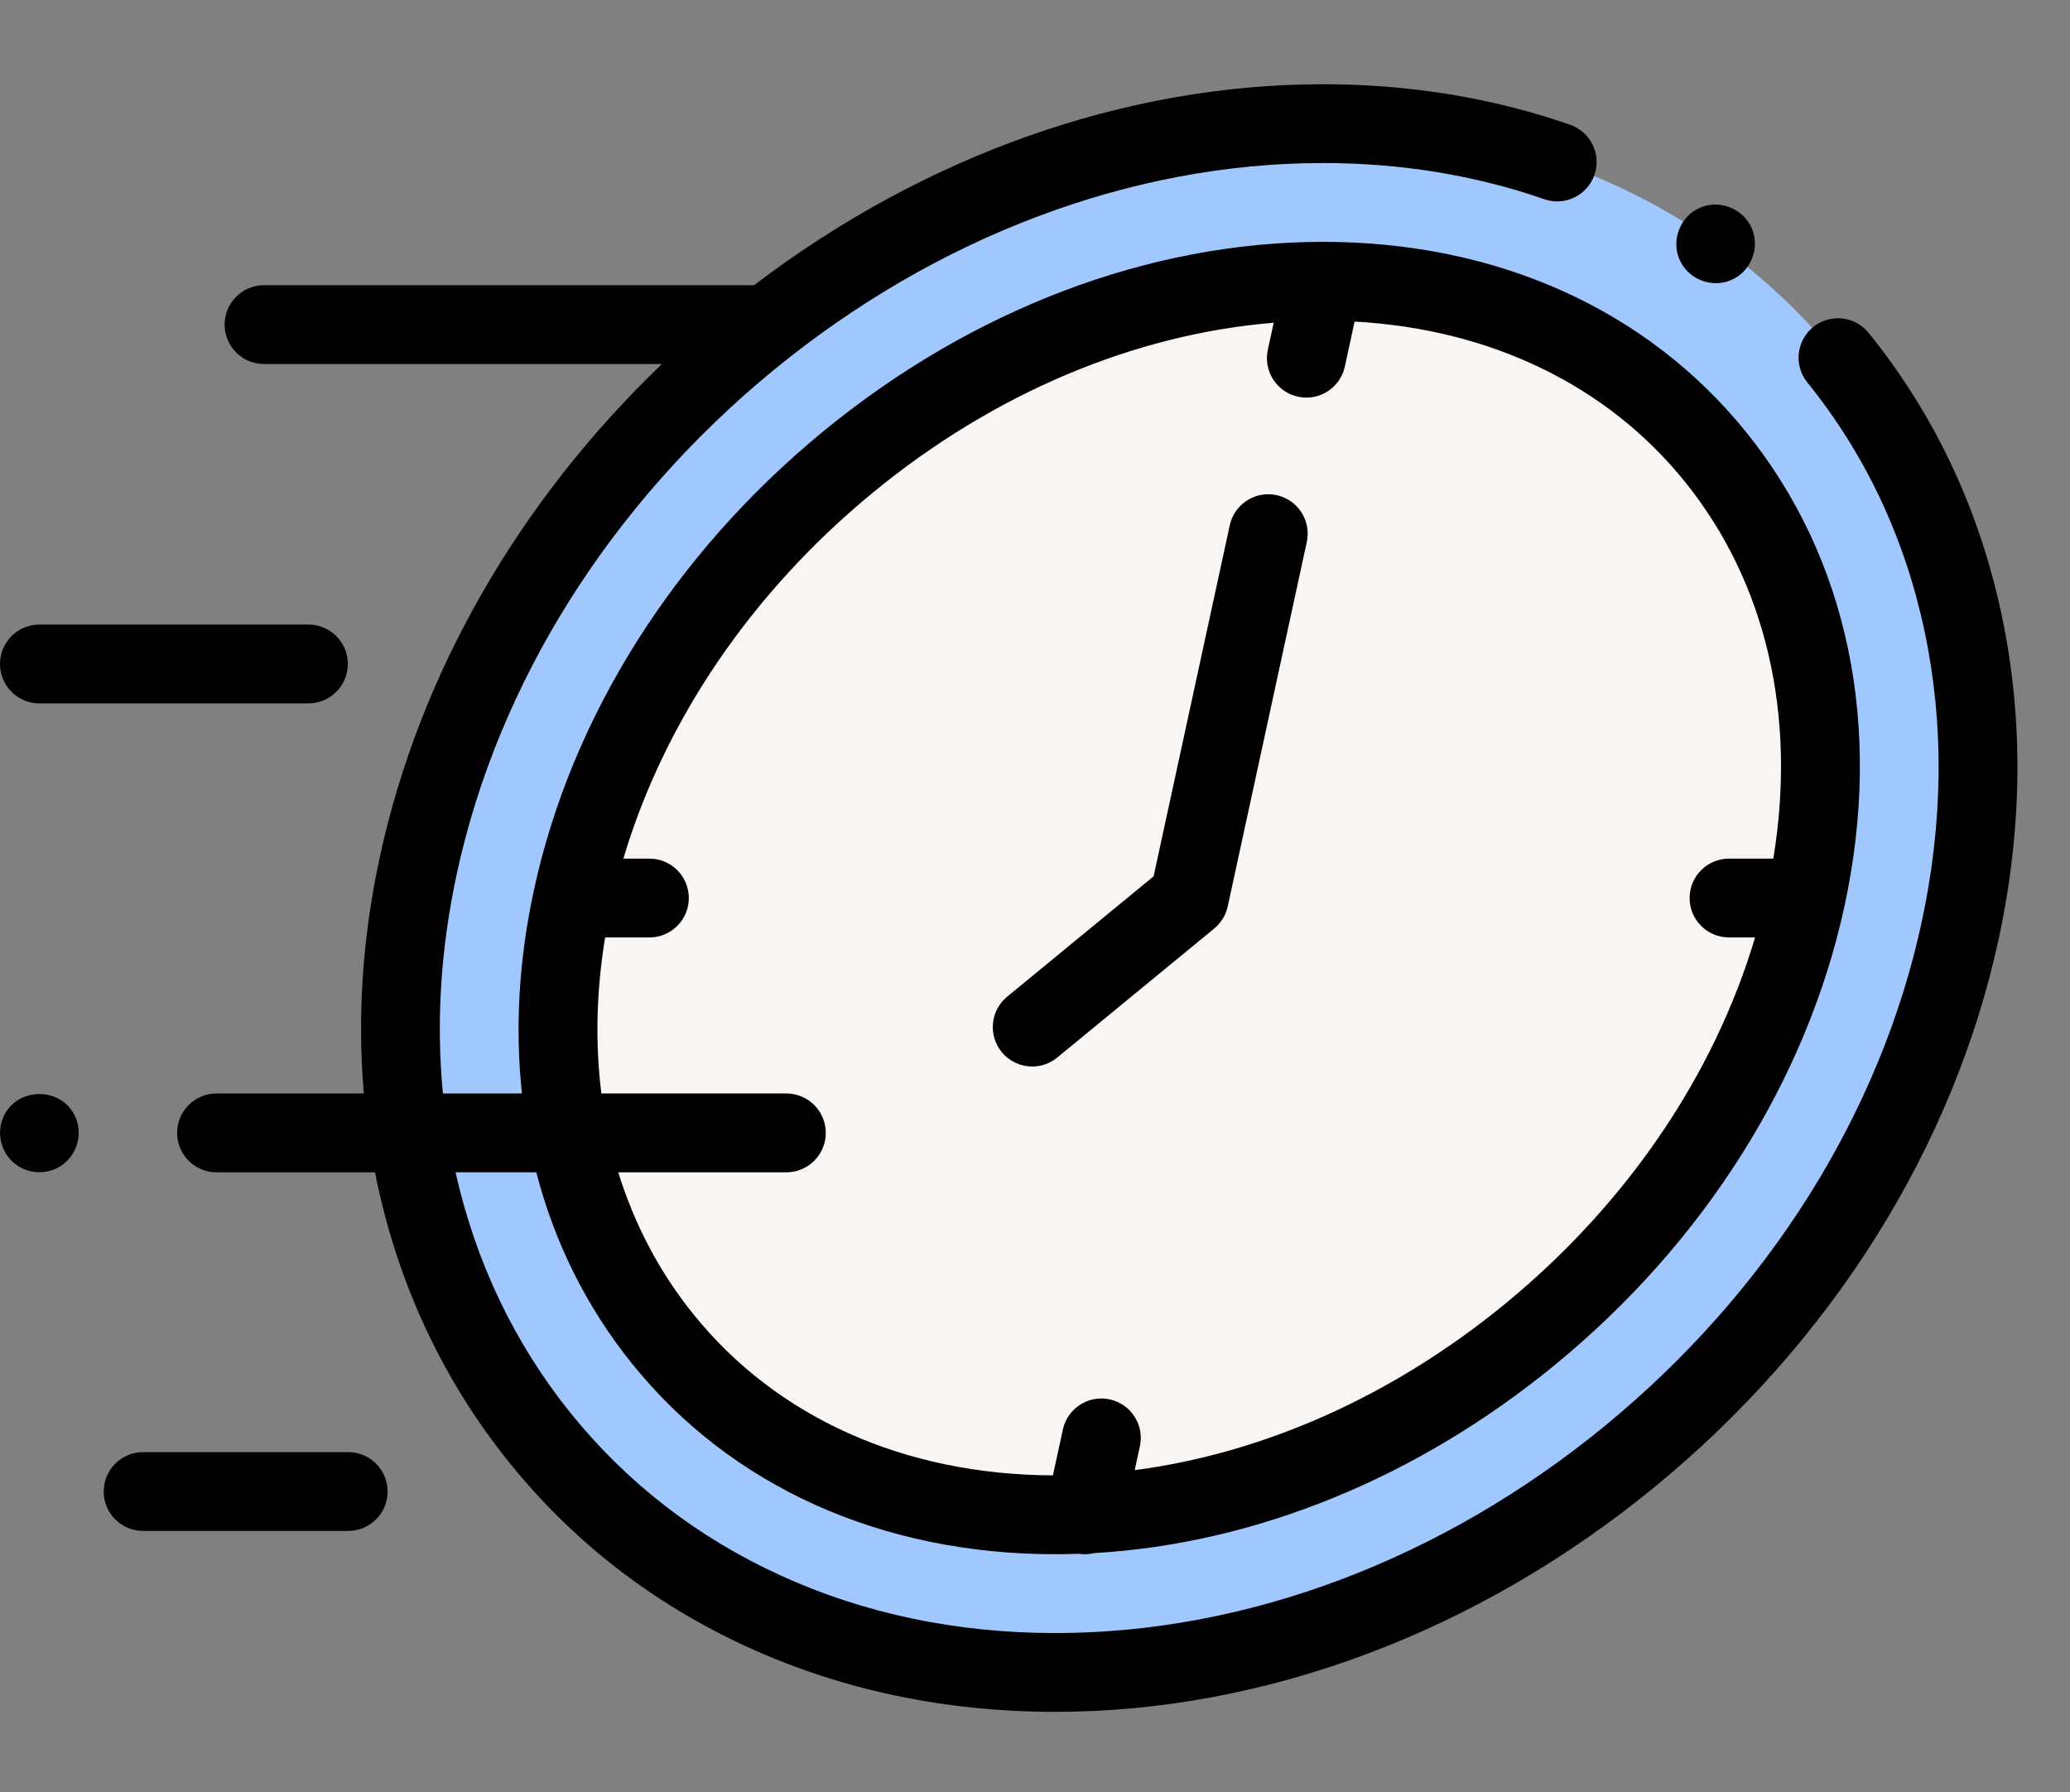
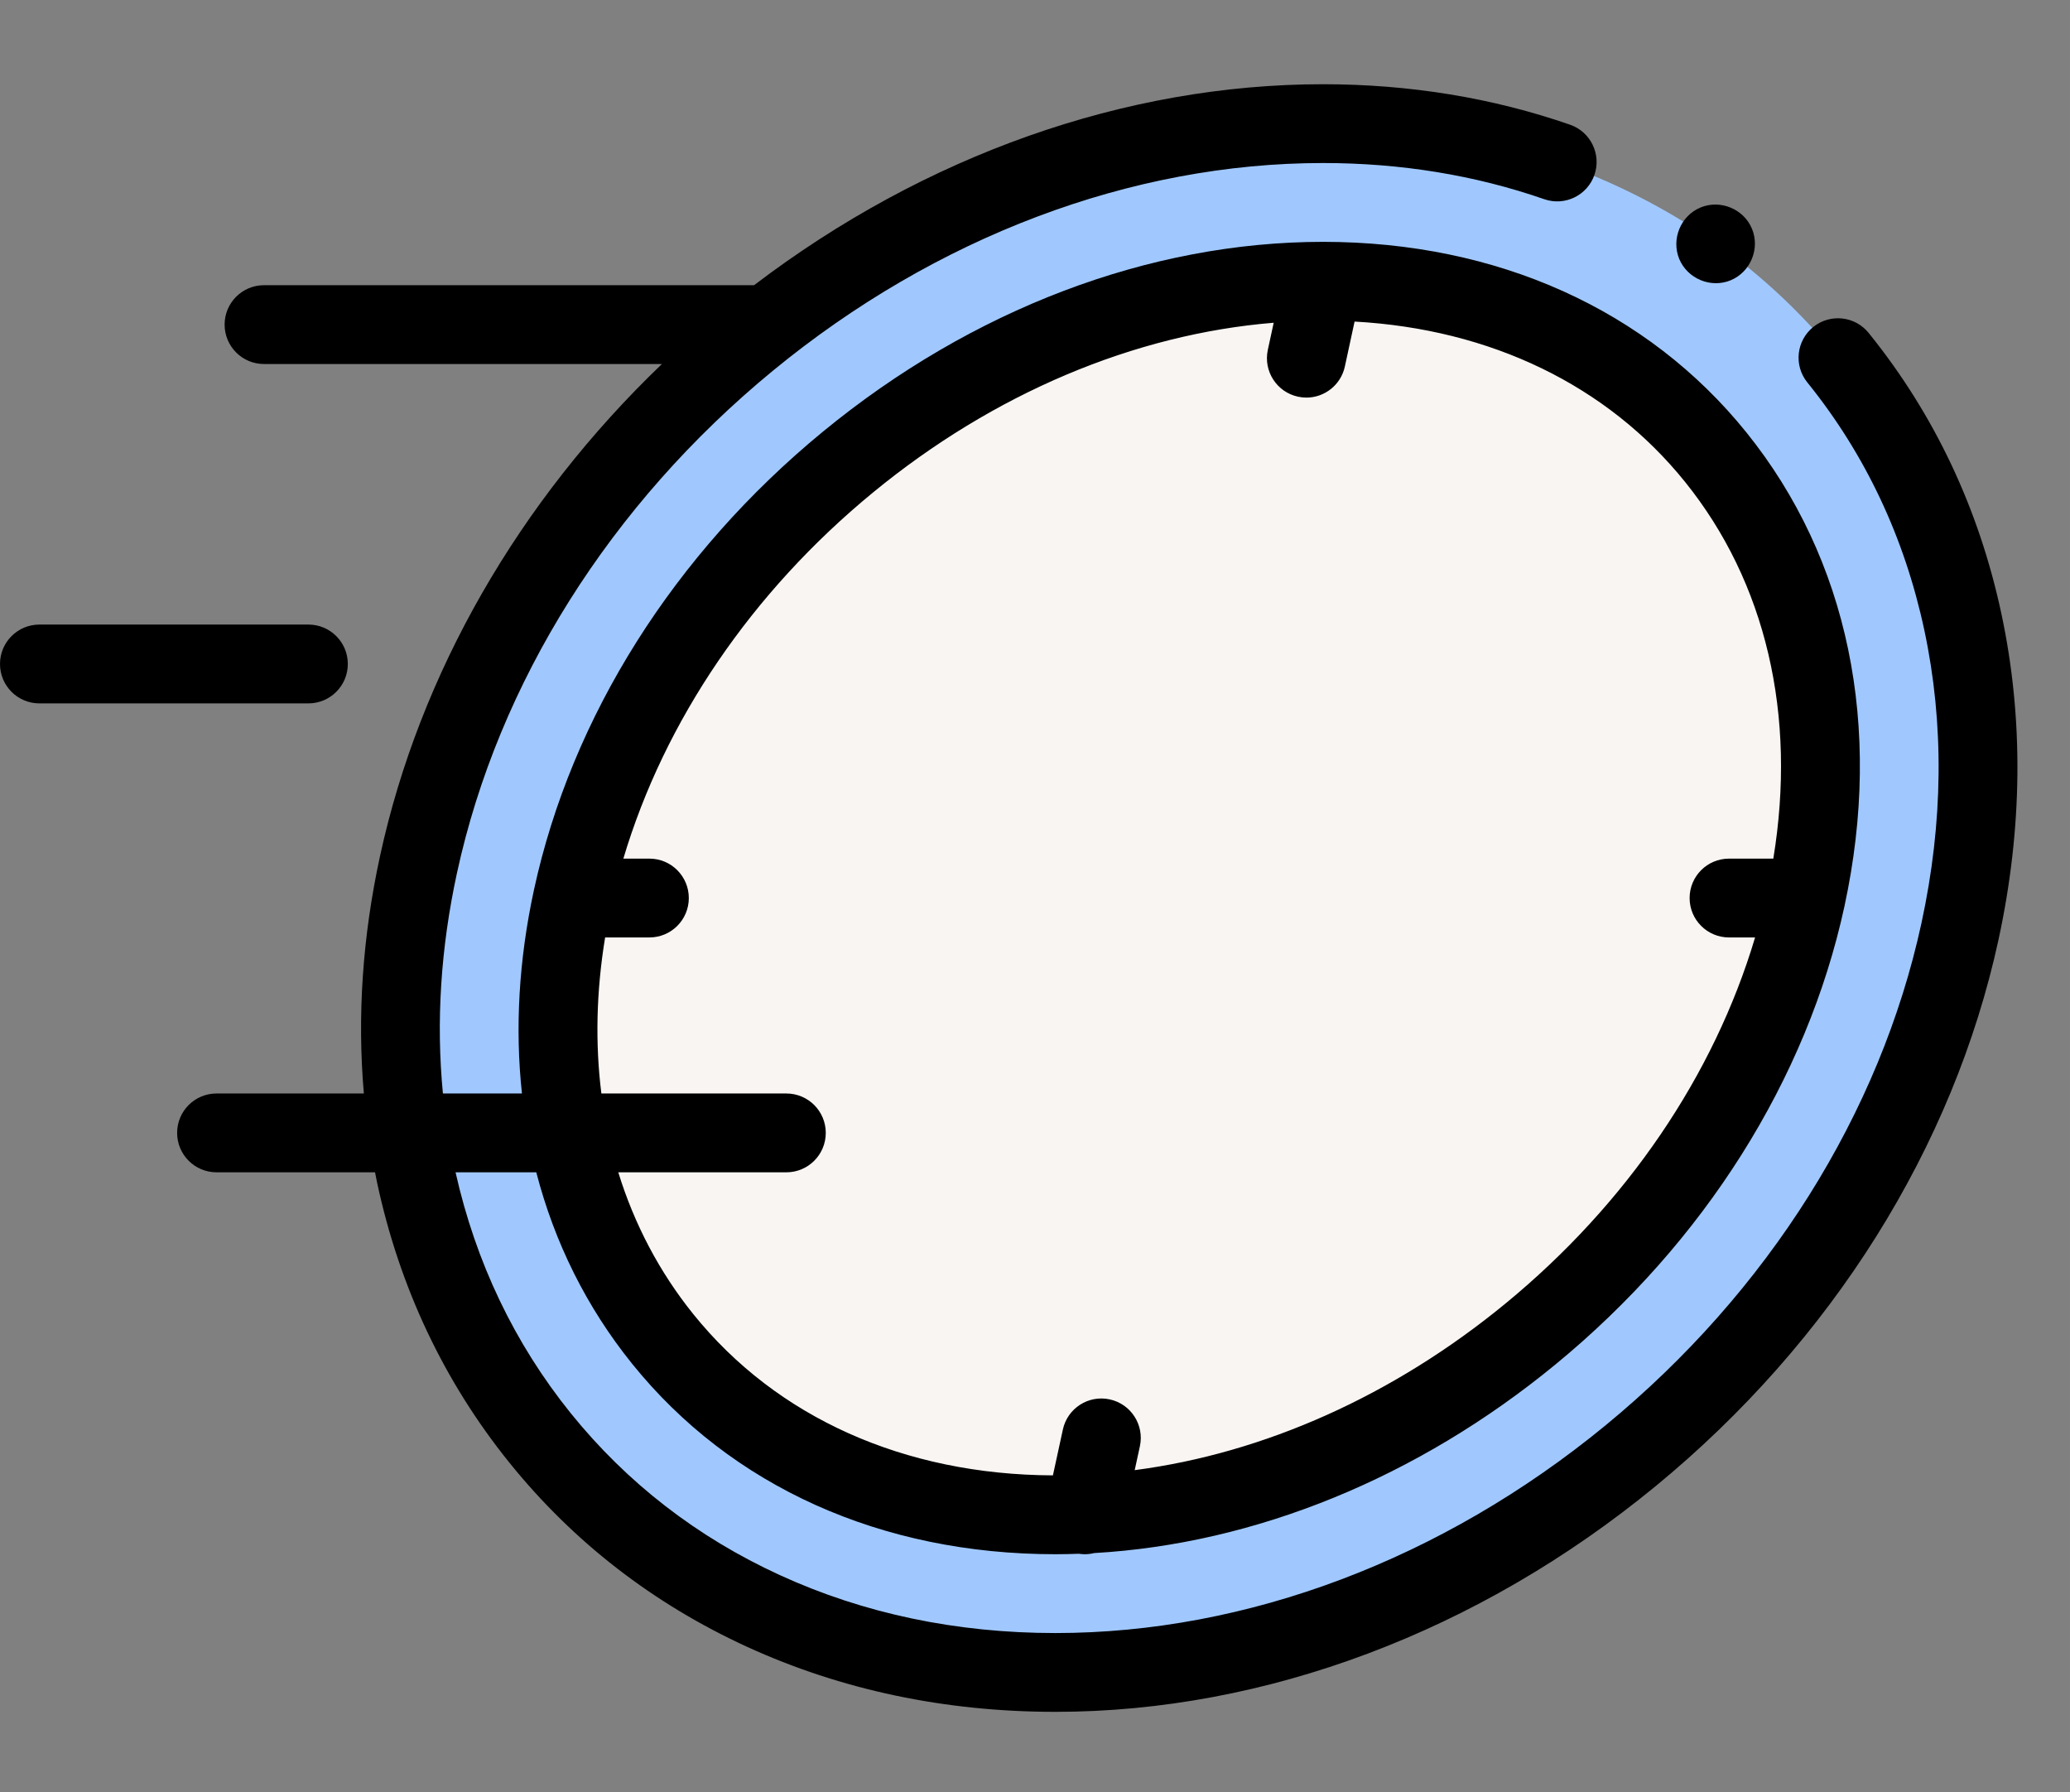
<svg xmlns="http://www.w3.org/2000/svg" width="67" height="58" viewBox="0 0 67 58" fill="none">
  <rect x="0" y="0" width="67" height="58" fill="#808080" stroke="none" />
  <path d="M63.532 20.127C62.848 16.932 61.494 14.06 59.503 11.591C57.562 9.185 55.129 7.3 52.27 5.991C49.389 4.671 46.21 4.001 42.823 4.001C36.321 4.001 29.709 6.492 24.206 11.015C18.729 15.515 14.942 21.541 13.544 27.982C12.798 31.425 12.766 34.796 13.451 38C14.133 41.196 15.489 44.068 17.48 46.537C19.421 48.944 21.855 50.827 24.713 52.137C27.594 53.457 30.772 54.127 34.16 54.127C40.662 54.127 47.274 51.636 52.777 47.114C58.254 42.613 62.041 36.587 63.438 30.146C64.185 26.703 64.217 23.332 63.532 20.127ZM58.452 29.064C56.065 40.071 45.167 49.025 34.16 49.025C23.154 49.025 16.142 40.071 18.53 29.064C20.918 18.057 31.816 9.103 42.823 9.103C53.829 9.103 60.841 18.057 58.452 29.064Z" fill="#A0C8FF" />
  <path d="M50.451 42.378C59.591 34.172 61.643 21.552 55.034 14.192C48.426 6.831 35.659 7.517 26.519 15.724C17.379 23.93 15.327 36.549 21.935 43.91C28.544 51.27 41.311 50.584 50.451 42.378Z" fill="#F9F5F3" />
  <path d="M64.779 19.86C64.054 16.468 62.613 13.416 60.501 10.797L60.485 10.777C60.045 10.23 59.246 10.14 58.696 10.577C58.145 11.016 58.053 11.818 58.492 12.369L58.51 12.391C60.374 14.703 61.644 17.395 62.285 20.394C62.931 23.42 62.9 26.61 62.192 29.875C60.855 36.037 57.224 41.809 51.968 46.128C46.691 50.463 40.367 52.851 34.16 52.851C30.957 52.851 27.957 52.221 25.244 50.977C22.567 49.751 20.289 47.987 18.473 45.736C16.652 43.477 15.4 40.855 14.745 37.94H17.358C17.947 40.213 18.986 42.308 20.459 44.135C23.664 48.111 28.53 50.3 34.16 50.3C34.415 50.3 34.669 50.294 34.924 50.285C34.986 50.294 35.048 50.3 35.109 50.3C35.213 50.3 35.315 50.287 35.413 50.263C40.626 49.965 45.885 47.825 50.348 44.157C55.162 40.201 58.483 34.937 59.699 29.334C59.699 29.332 59.7 29.33 59.7 29.328C59.701 29.323 59.702 29.318 59.703 29.314C60.953 23.526 59.825 18.086 56.524 13.992C53.323 10.022 48.465 7.833 42.844 7.827C42.839 7.827 42.833 7.827 42.828 7.827C42.826 7.827 42.824 7.827 42.822 7.827C37.205 7.827 31.456 10.009 26.635 13.97C21.82 17.926 18.5 23.19 17.284 28.793C17.283 28.796 17.283 28.798 17.282 28.801C17.282 28.805 17.281 28.808 17.28 28.812C16.79 31.078 16.667 33.29 16.894 35.389H14.336C14.112 33.076 14.263 30.685 14.791 28.252C16.128 22.091 19.759 16.319 25.015 11.999C30.292 7.664 36.615 5.276 42.822 5.276C45.34 5.276 47.749 5.67 49.983 6.447C50.649 6.678 51.376 6.326 51.607 5.661C51.838 4.995 51.486 4.269 50.821 4.037C48.317 3.167 45.626 2.726 42.822 2.726C36.421 2.726 29.929 5.027 24.407 9.23H8.545C7.841 9.23 7.27 9.801 7.27 10.505C7.27 11.21 7.841 11.781 8.545 11.781H21.424C16.789 16.224 13.582 21.797 12.299 27.711C11.733 30.319 11.56 32.89 11.777 35.389H7.008C6.304 35.389 5.733 35.96 5.733 36.664C5.733 37.369 6.304 37.94 7.008 37.94H12.139C12.161 38.049 12.181 38.158 12.204 38.267C12.929 41.659 14.37 44.711 16.488 47.337C18.553 49.899 21.142 51.904 24.182 53.297C27.231 54.693 30.588 55.401 34.16 55.401C40.956 55.401 47.856 52.808 53.587 48.098C59.285 43.416 63.226 37.136 64.685 30.416C65.47 26.795 65.502 23.243 64.779 19.86ZM19.586 30.339H21.02C21.724 30.339 22.295 29.768 22.295 29.064C22.295 28.359 21.724 27.788 21.02 27.788H20.176C21.506 23.325 24.331 19.164 28.254 15.941C32.159 12.732 36.711 10.814 41.226 10.445L41.036 11.322C40.887 12.01 41.324 12.689 42.012 12.838C42.103 12.858 42.194 12.868 42.284 12.868C42.871 12.868 43.399 12.46 43.529 11.863L43.844 10.407C48.25 10.65 52.02 12.469 54.538 15.593C57.161 18.846 58.161 23.145 57.397 27.788H55.963C55.259 27.788 54.688 28.359 54.688 29.064C54.688 29.768 55.259 30.339 55.963 30.339H56.807C55.477 34.803 52.652 38.963 48.729 42.186C45.103 45.165 40.921 47.032 36.727 47.579L36.895 46.806C37.044 46.117 36.607 45.438 35.919 45.289C35.23 45.139 34.551 45.576 34.402 46.265L34.08 47.748C29.271 47.728 25.141 45.879 22.444 42.534C21.344 41.17 20.531 39.62 20.012 37.94H25.452C26.157 37.94 26.728 37.369 26.728 36.664C26.728 35.96 26.157 35.389 25.452 35.389H19.465C19.262 33.779 19.299 32.084 19.586 30.339Z" fill="black" />
-   <path d="M33.41 34.516C33.695 34.516 33.981 34.421 34.219 34.226L39.301 30.05C39.523 29.868 39.677 29.616 39.738 29.335L42.297 17.542C42.446 16.853 42.009 16.174 41.321 16.025C40.633 15.875 39.953 16.312 39.804 17.001L37.339 28.361L32.6 32.255C32.055 32.702 31.977 33.506 32.424 34.05C32.676 34.357 33.041 34.516 33.41 34.516Z" fill="black" />
  <path d="M1.275 22.764H9.982C10.687 22.764 11.258 22.193 11.258 21.488C11.258 20.784 10.687 20.213 9.982 20.213H1.275C0.571 20.213 0 20.784 0 21.488C0 22.193 0.571 22.764 1.275 22.764Z" fill="black" />
-   <path d="M11.27 46.996H4.632C3.927 46.996 3.356 47.567 3.356 48.271C3.356 48.975 3.927 49.546 4.632 49.546H11.27C11.975 49.546 12.546 48.975 12.546 48.271C12.546 47.567 11.975 46.996 11.27 46.996Z" fill="black" />
-   <path d="M2.452 36.177C2.014 35.123 0.464 35.16 0.075 36.235C-0.109 36.744 0.062 37.338 0.491 37.67C0.906 37.992 1.486 38.026 1.936 37.755C2.467 37.434 2.691 36.75 2.452 36.177Z" fill="black" />
  <path d="M54.352 8.381C54.619 9.021 55.375 9.337 56.017 9.071C56.66 8.804 56.973 8.047 56.707 7.405C56.442 6.763 55.683 6.449 55.042 6.715C54.398 6.982 54.088 7.737 54.352 8.381Z" fill="black" />
</svg>